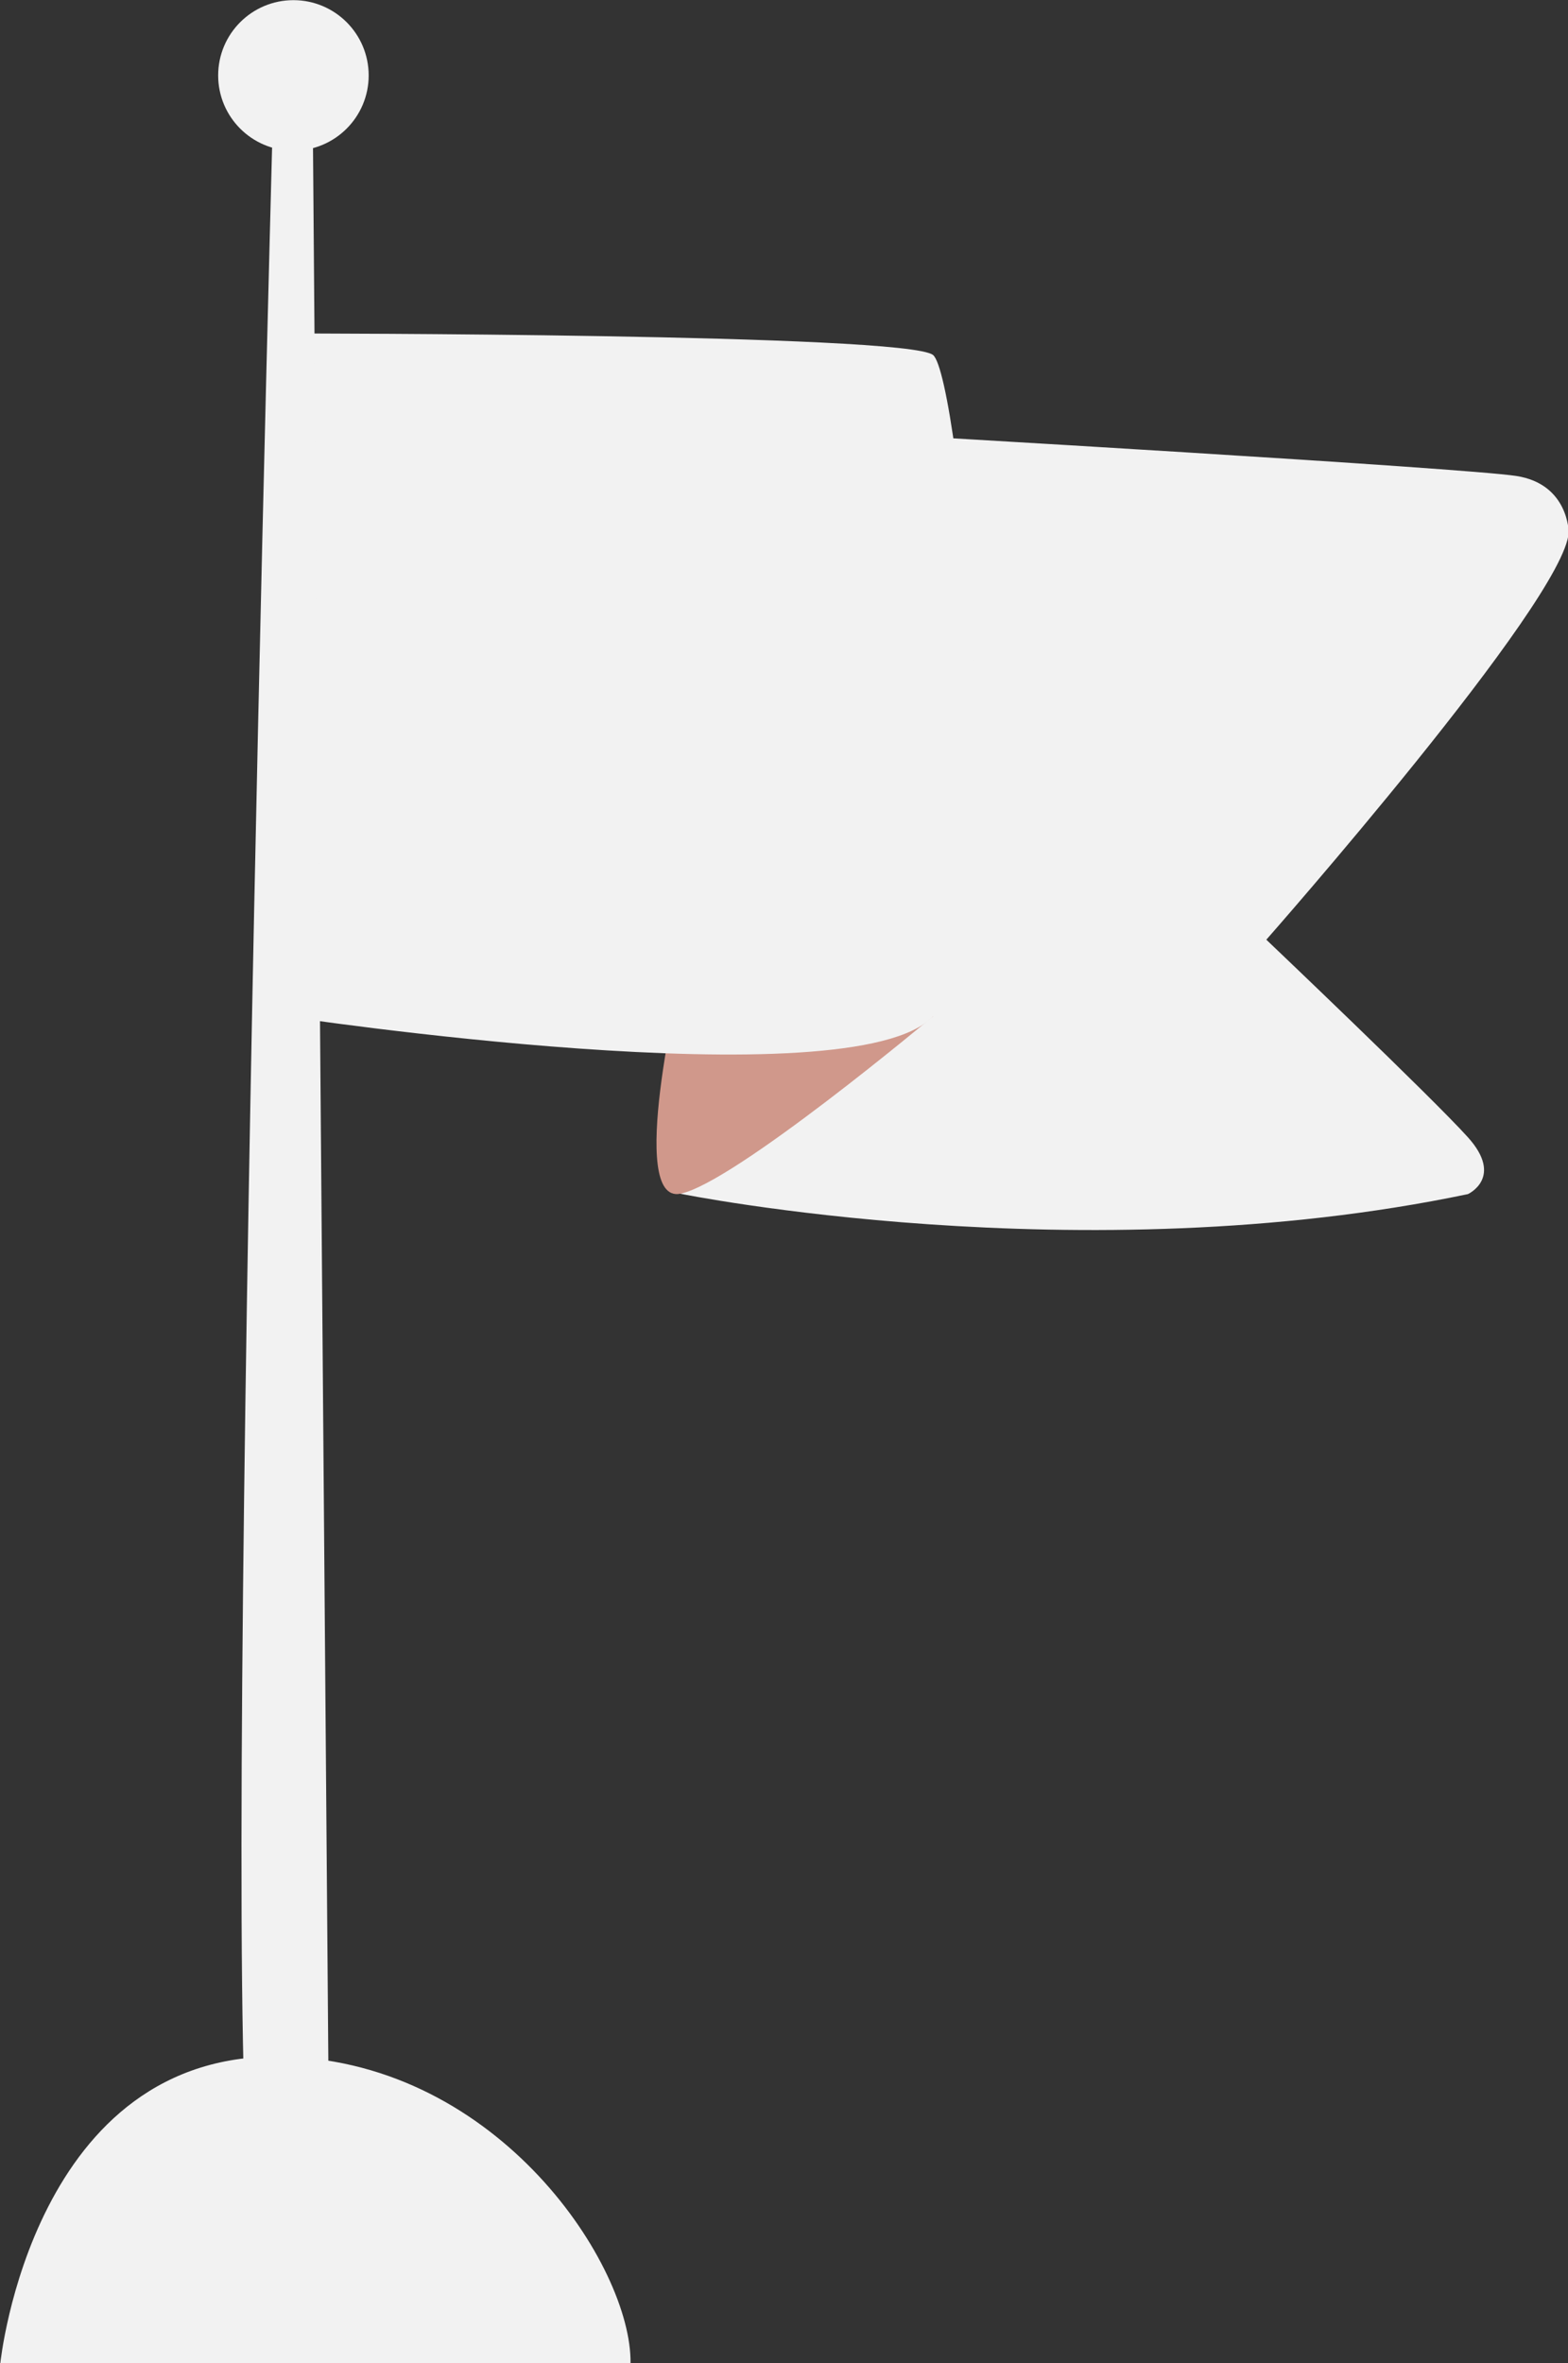
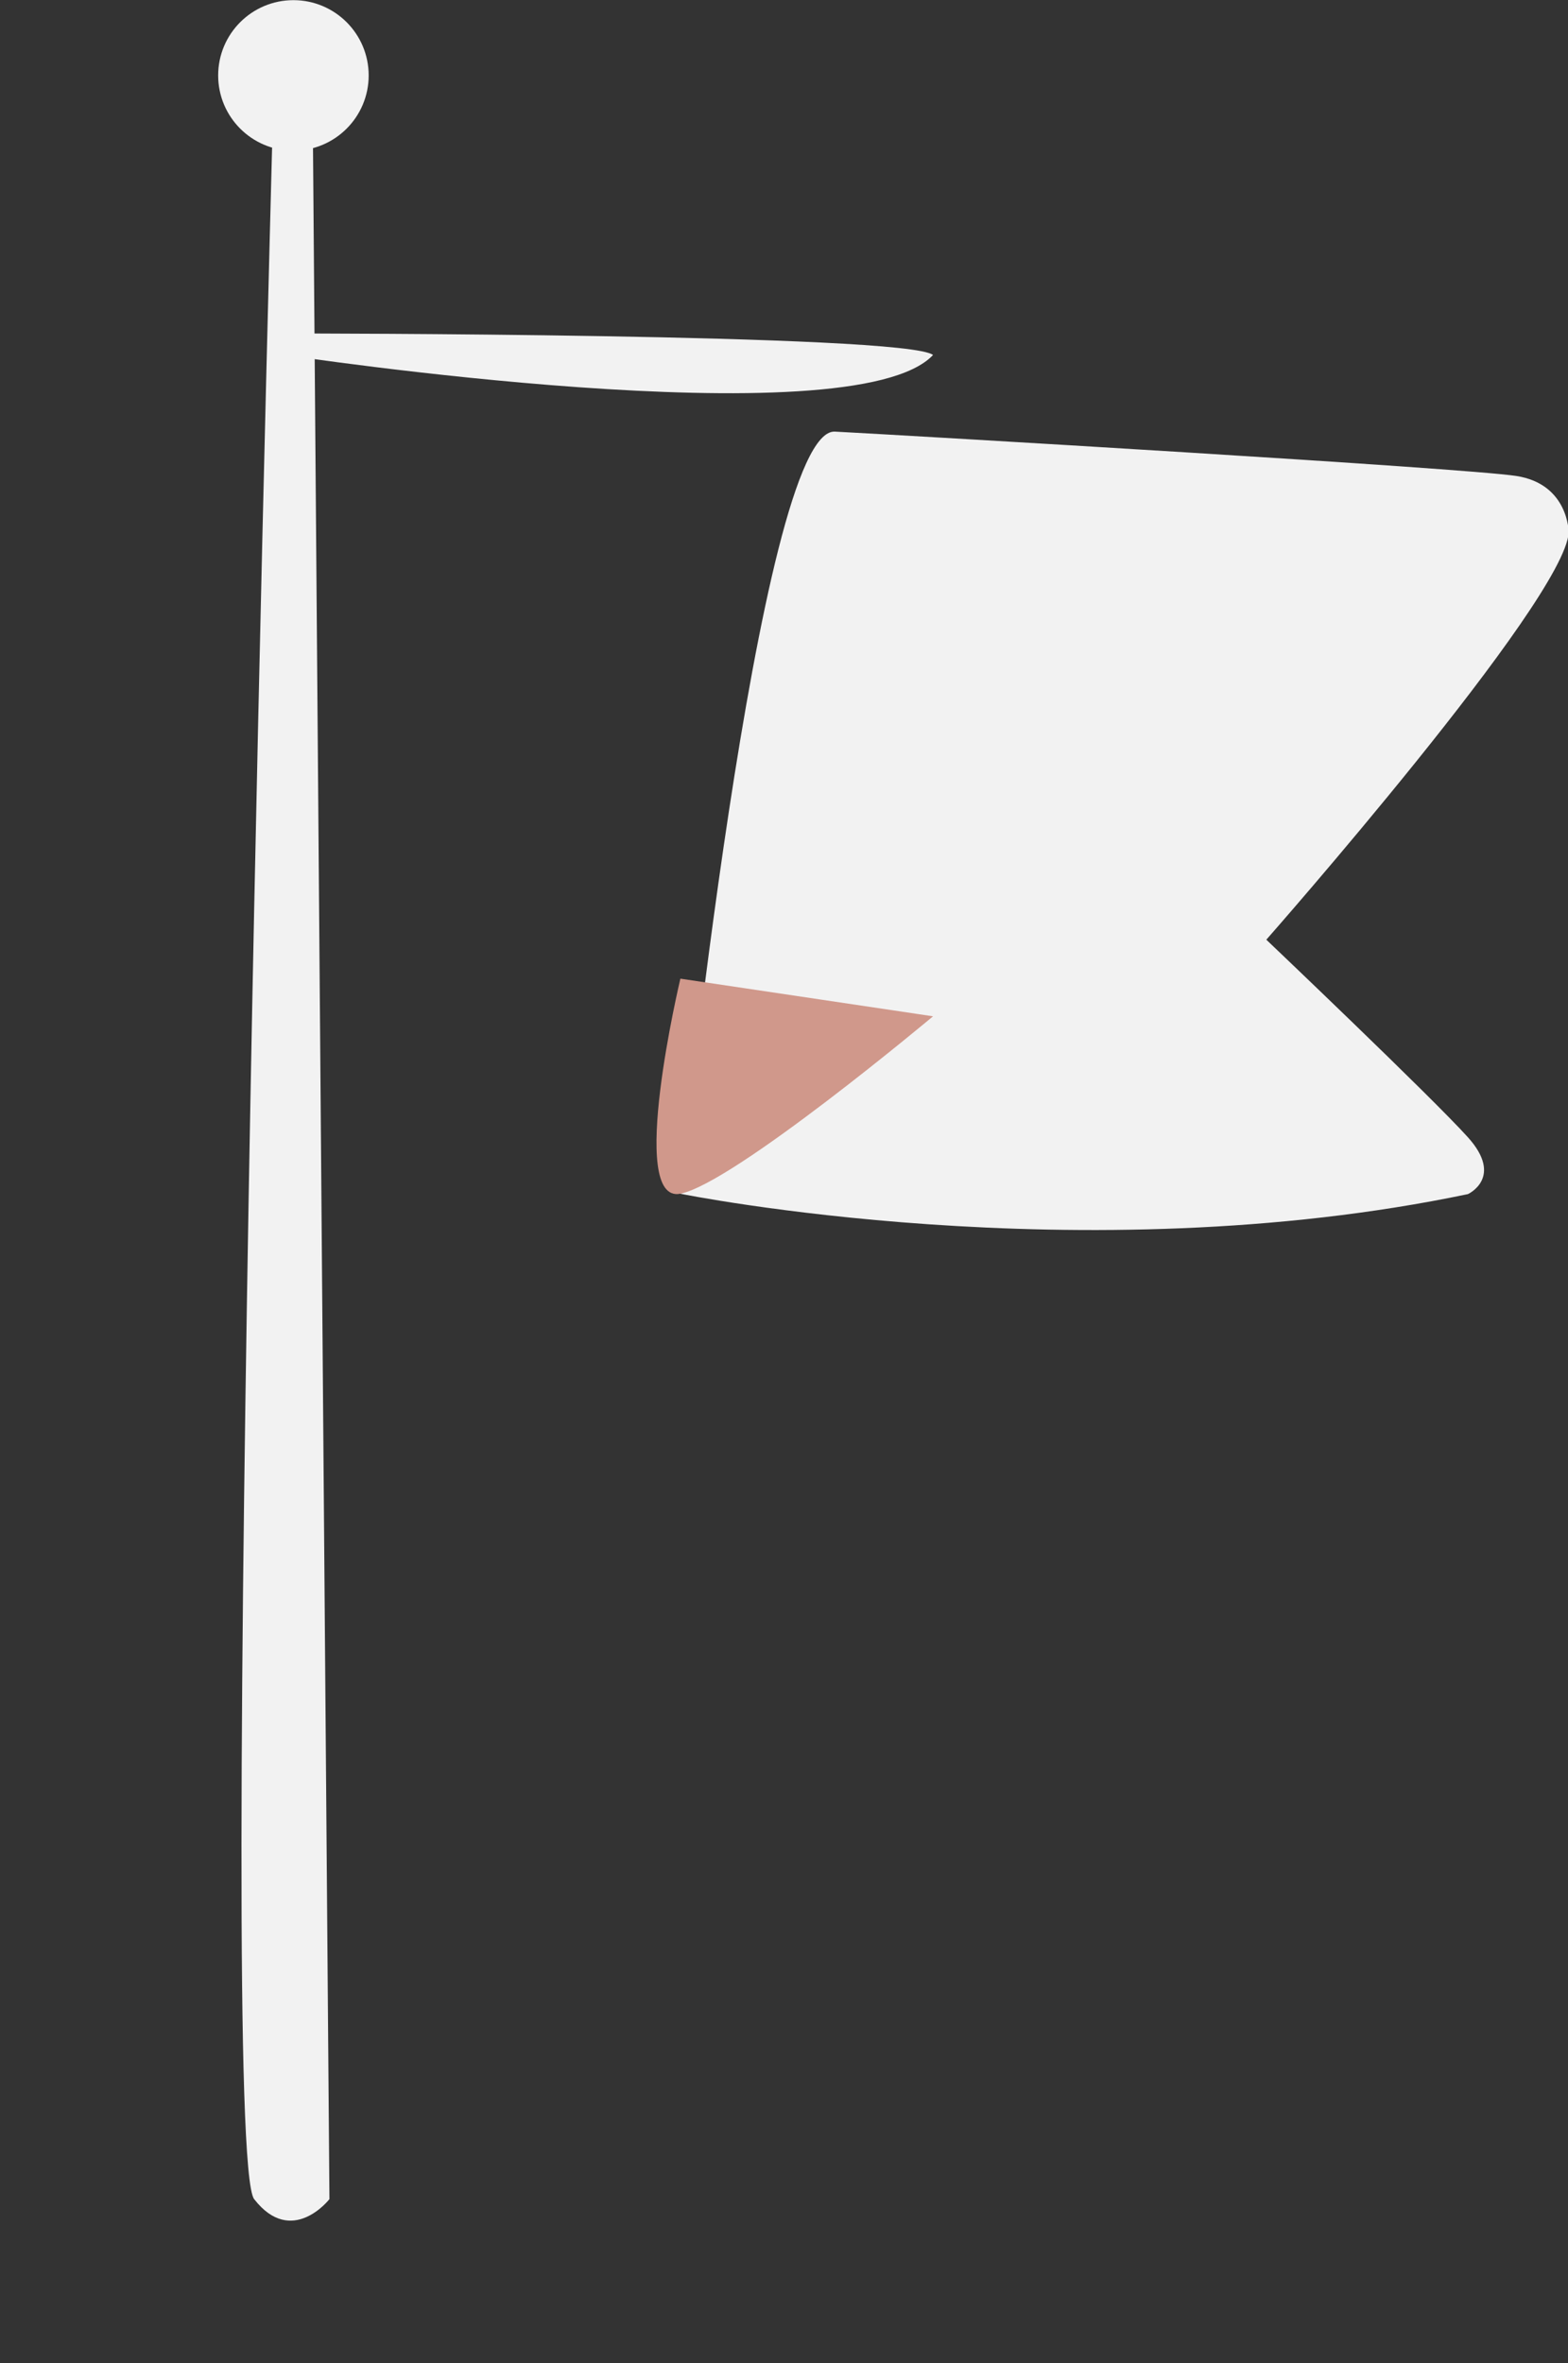
<svg xmlns="http://www.w3.org/2000/svg" fill="#000000" height="226.8" preserveAspectRatio="xMidYMid meet" version="1" viewBox="137.3 99.2 150.5 226.8" width="150.5" zoomAndPan="magnify">
  <rect x="137.3" y="99.2" width="150.5" height="226.8" fill="#333333" stroke="none" />
  <g id="change1_1">
    <path d="M202.605,213.761c0,0,38.438,7.813,75.589,0.036c0,0,3.482-1.584,0-5.453 c-3.483-3.87-19.35-18.963-19.35-18.963s28.637-32.506,29.024-39.085c0,0,0-4.644-5.031-5.418 c-5.031-0.773-58.047-3.869-65.4-4.257C210.084,140.234,202.605,213.761,202.605,213.761z" fill="#f2f2f2" />
  </g>
  <g id="change2_1">
    <path d="M226.855,196.733c0,0-19.089,15.997-24.25,17.027c-5.161,1.031,0-20.64,0-20.64L226.855,196.733z" fill="#d0988b" />
  </g>
  <g id="change3_1">
-     <path d="M165.464,131.204c0,0,58.811,0.002,61.391,2.064c2.58,2.063,7.74,55.211,0,63.465 c-7.74,8.255-62.156,0-62.156,0L165.464,131.204z" fill="#f2f2f2" />
+     <path d="M165.464,131.204c0,0,58.811,0.002,61.391,2.064c-7.74,8.255-62.156,0-62.156,0L165.464,131.204z" fill="#f2f2f2" />
  </g>
  <g id="change4_1">
    <path d="M167.271,104.374l1.649,205.874c0,0-3.613,4.644-7.225,0c-3.611-4.644,1.962-205.874,1.962-205.874H167.271 z" fill="#f2f2f2" />
  </g>
  <g id="change5_1">
    <circle cx="165.463" cy="106.438" fill="#f2f2f2" r="7.223" />
  </g>
  <g id="change5_2">
-     <path d="M197.82,325.986h-60.488c0,0,3.096-30.158,27.367-29.411C185.26,297.207,197.94,316.697,197.82,325.986z" fill="#f2f2f2" />
-   </g>
+     </g>
</svg>